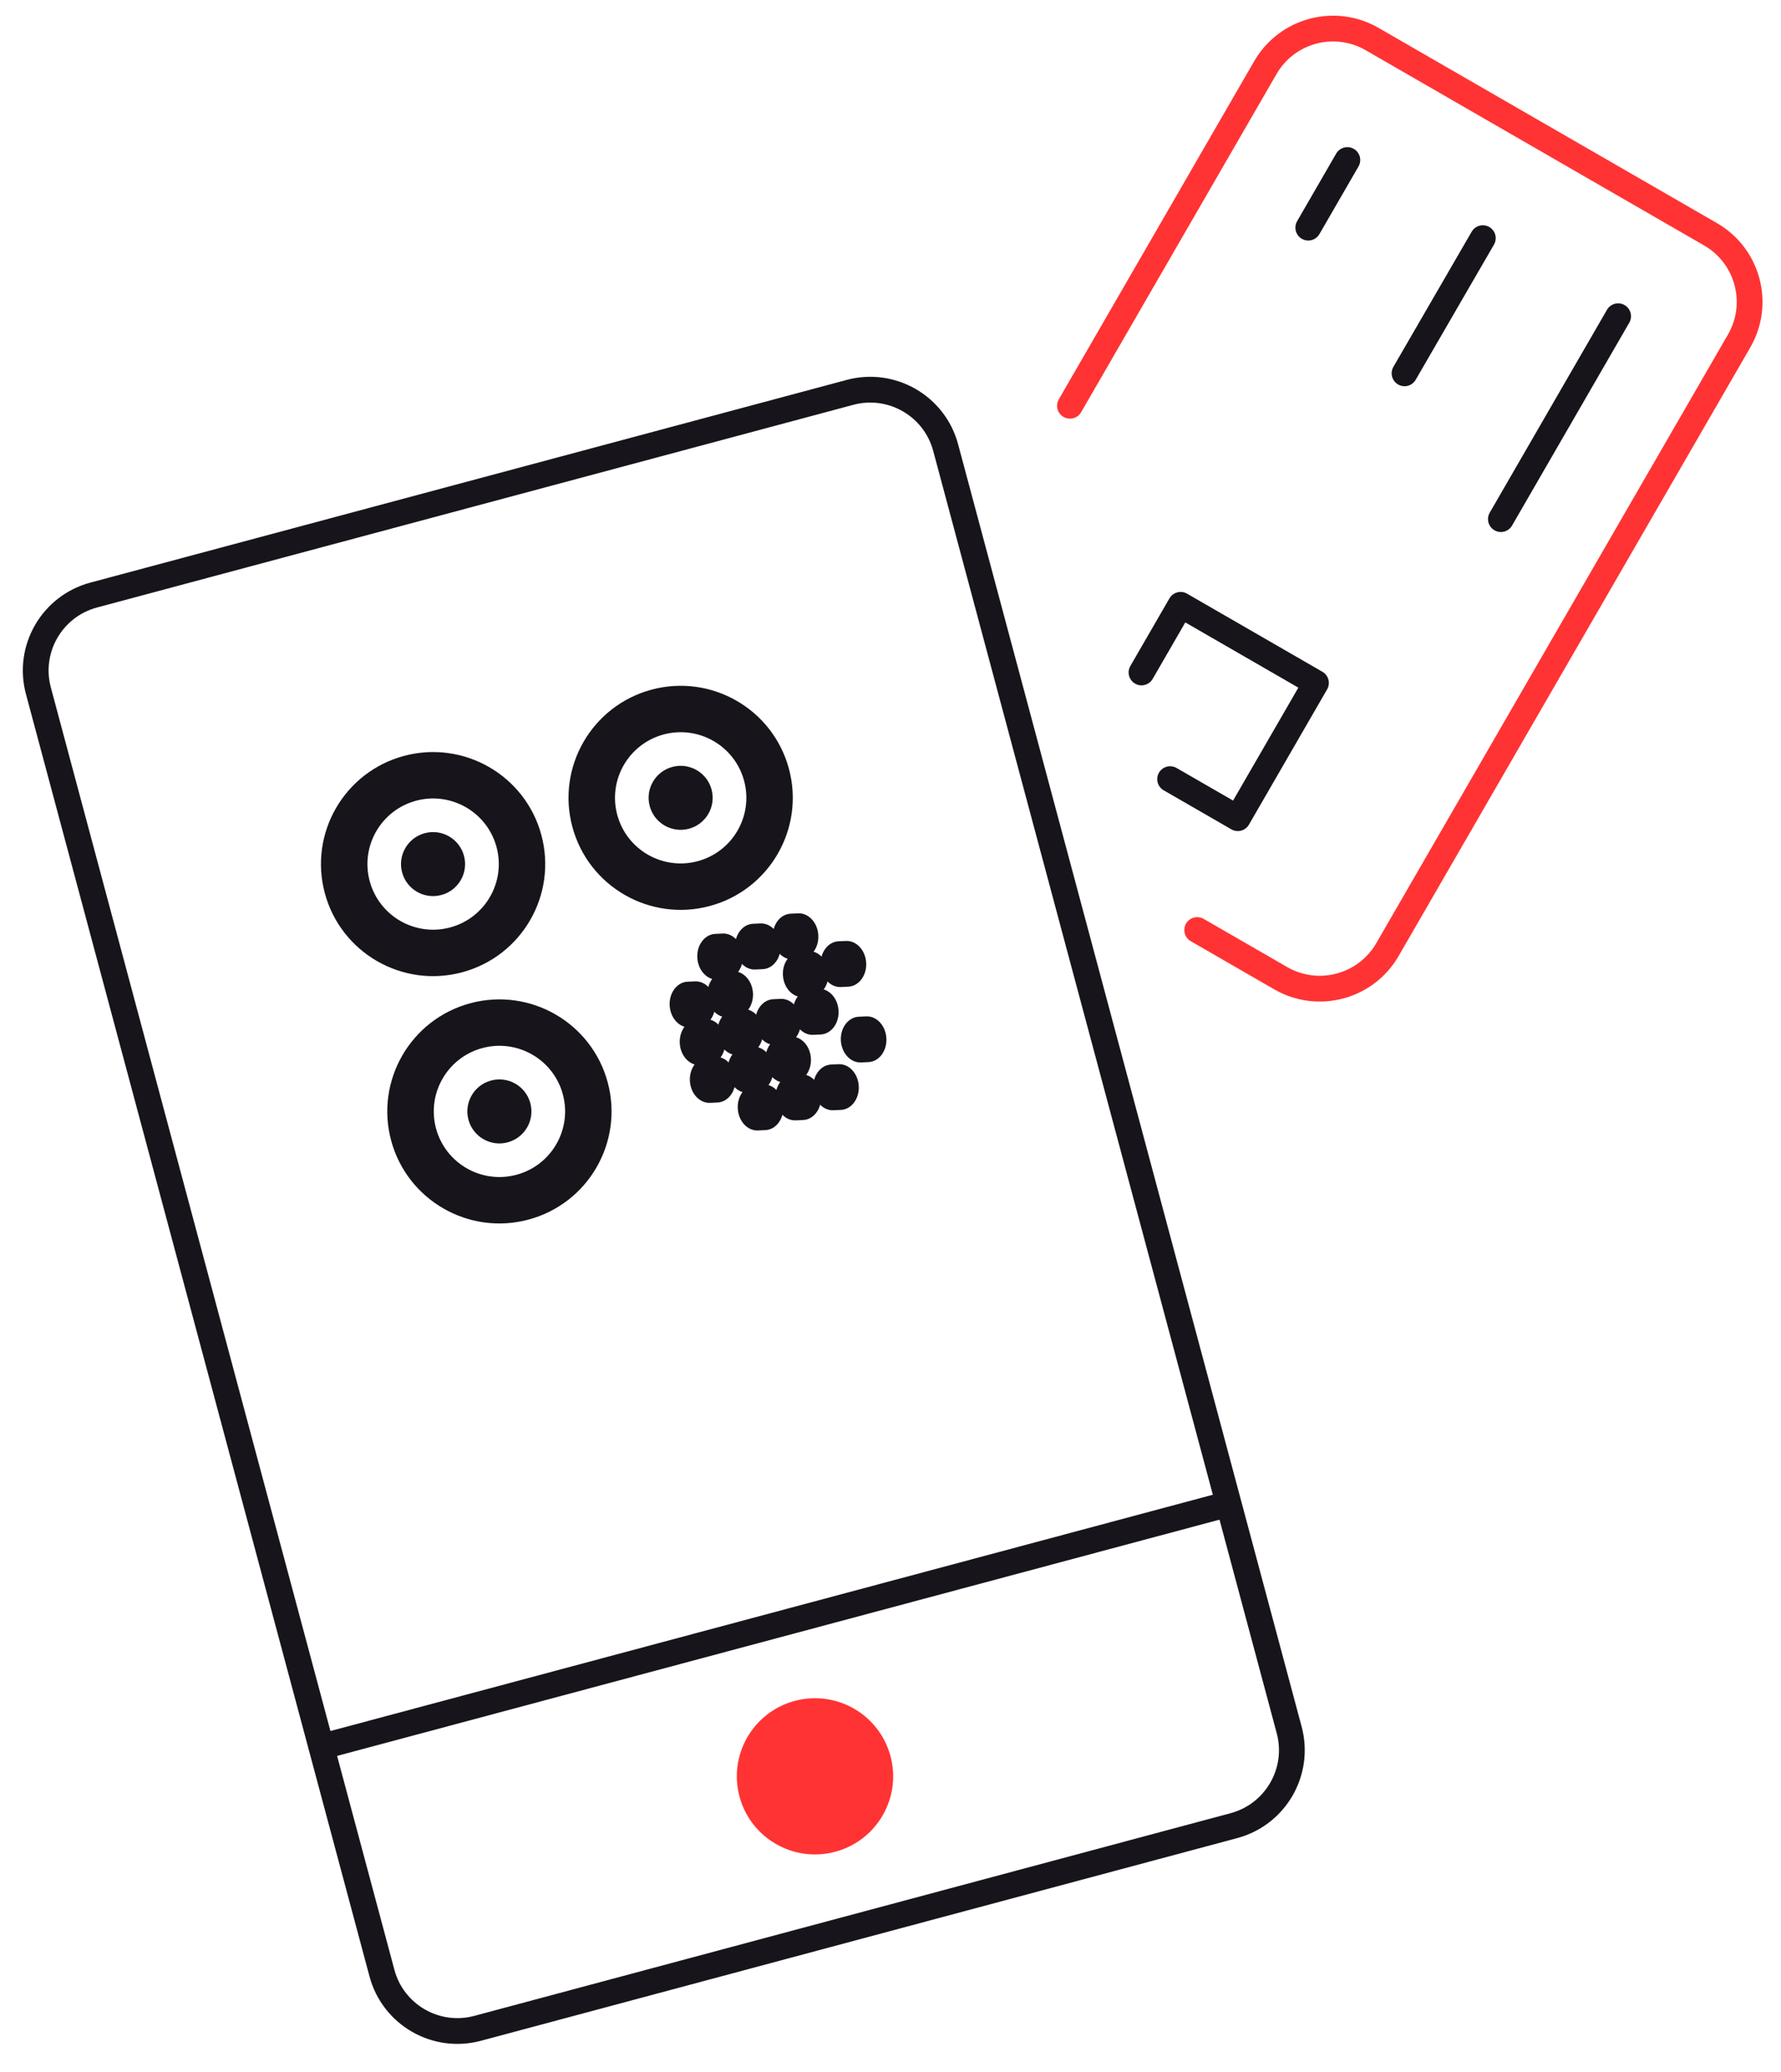
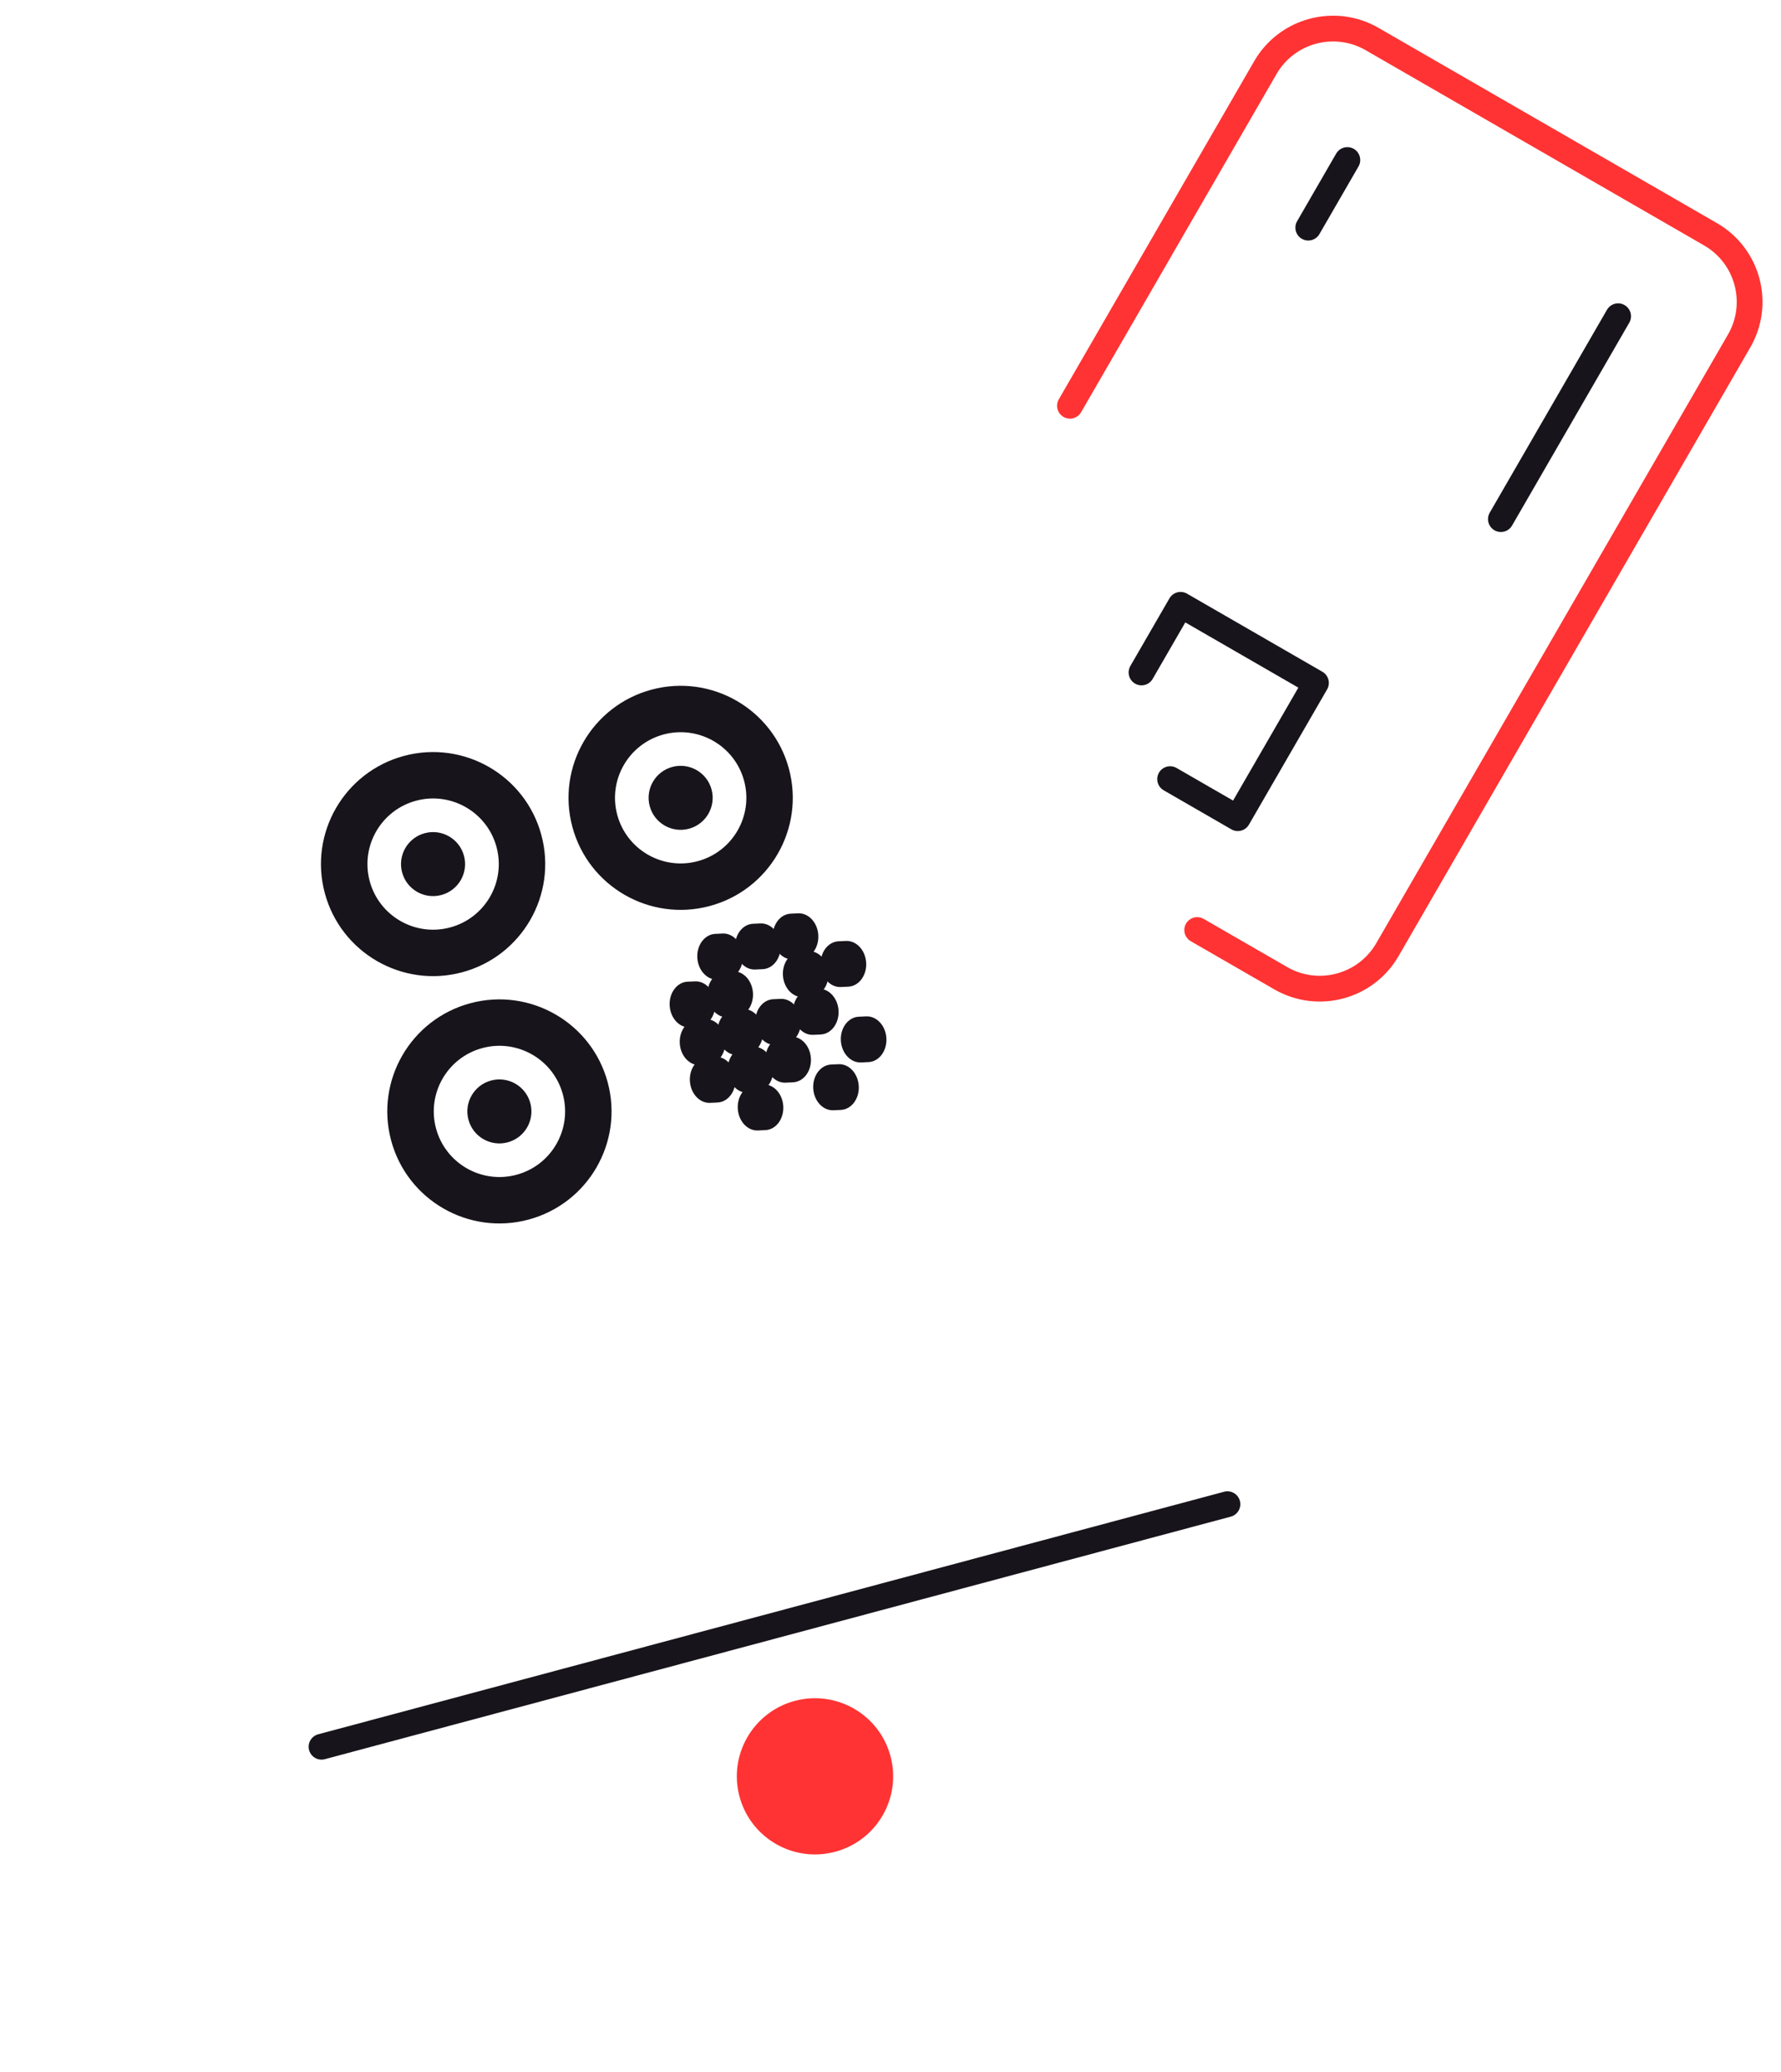
<svg xmlns="http://www.w3.org/2000/svg" width="98" height="114" viewBox="0 0 98 114" fill="none">
  <path d="M58.875 22.324L69.626 3.721C70.814 1.666 73.444 0.962 75.501 2.148L94.122 12.889C96.179 14.075 96.884 16.703 95.697 18.758L76.344 52.244C75.157 54.299 72.527 55.003 70.47 53.816L65.876 51.167" stroke="#FF3333" stroke-width="1.418" stroke-linecap="round" stroke-linejoin="round" />
  <path d="M89.038 17.398L82.587 28.56" stroke="#18141B" stroke-width="1.418" stroke-linecap="round" stroke-linejoin="round" />
-   <path d="M81.593 13.102L77.285 20.539" stroke="#18141B" stroke-width="1.418" stroke-linecap="round" stroke-linejoin="round" />
  <path d="M74.138 8.804L71.988 12.524" stroke="#18141B" stroke-width="1.418" stroke-linecap="round" stroke-linejoin="round" />
  <path d="M64.386 42.865L68.11 45.013L72.411 37.572L64.962 33.275L62.812 36.996" stroke="#18141B" stroke-width="1.418" stroke-linecap="round" stroke-linejoin="round" />
-   <path d="M2.112 38.001L21.017 108.553C21.631 110.845 23.986 112.206 26.28 111.591L67.896 100.44C70.19 99.825 71.552 97.469 70.938 95.177L52.035 24.624C51.421 22.332 49.063 20.972 46.77 21.587L5.154 32.738C2.86 33.352 1.498 35.709 2.112 38.001Z" stroke="#18141B" stroke-width="1.418" stroke-linecap="round" stroke-linejoin="round" />
  <path fill-rule="evenodd" clip-rule="evenodd" d="M43.732 93.577C46.026 92.963 48.384 94.323 48.999 96.615C49.614 98.907 48.252 101.263 45.958 101.877C43.664 102.491 41.306 101.131 40.691 98.839C40.077 96.547 41.438 94.191 43.732 93.577Z" fill="#FF3333" />
  <path d="M17.692 96.099L67.54 82.755" stroke="#18141B" stroke-width="1.418" stroke-linecap="round" stroke-linejoin="round" />
  <path fill-rule="evenodd" clip-rule="evenodd" d="M33.964 44.828C33.447 42.903 34.593 40.922 36.519 40.407C38.445 39.891 40.428 41.033 40.945 42.959C41.461 44.885 40.315 46.864 38.389 47.38C36.464 47.895 34.481 46.754 33.964 44.828ZM35.856 37.941C32.568 38.821 30.612 42.201 31.494 45.489C32.376 48.777 35.762 50.727 39.05 49.847C42.338 48.967 44.294 45.586 43.412 42.298C42.53 39.011 39.145 37.06 35.856 37.941Z" fill="#18141B" />
  <path d="M35.75 44.349C35.498 43.41 36.057 42.444 36.996 42.193C37.936 41.941 38.903 42.498 39.155 43.438C39.407 44.377 38.848 45.343 37.909 45.594C36.969 45.846 36.002 45.289 35.75 44.349Z" fill="#18141B" />
  <path fill-rule="evenodd" clip-rule="evenodd" d="M20.342 48.474C19.825 46.548 20.971 44.568 22.897 44.052C24.823 43.537 26.806 44.679 27.323 46.605C27.839 48.53 26.693 50.51 24.767 51.025C22.842 51.541 20.859 50.399 20.342 48.474ZM22.234 41.586C18.946 42.466 16.99 45.846 17.872 49.134C18.754 52.422 22.14 54.373 25.428 53.492C28.716 52.612 30.672 49.232 29.79 45.944C28.908 42.656 25.523 40.706 22.234 41.586Z" fill="#18141B" />
  <path d="M22.126 47.995C21.874 47.056 22.433 46.09 23.372 45.839C24.312 45.587 25.279 46.144 25.531 47.084C25.783 48.023 25.224 48.989 24.285 49.24C23.345 49.492 22.378 48.935 22.126 47.995Z" fill="#18141B" />
  <path fill-rule="evenodd" clip-rule="evenodd" d="M23.992 62.081C23.475 60.155 24.621 58.175 26.547 57.659C28.472 57.144 30.456 58.286 30.972 60.212C31.488 62.137 30.343 64.117 28.417 64.632C26.491 65.148 24.509 64.006 23.992 62.081ZM25.884 55.193C22.596 56.073 20.64 59.453 21.521 62.741C22.403 66.029 25.789 67.98 29.077 67.099C32.366 66.219 34.321 62.839 33.44 59.551C32.558 56.263 29.172 54.313 25.884 55.193Z" fill="#18141B" />
  <path d="M25.776 61.602C25.525 60.663 26.083 59.697 27.023 59.446C27.962 59.194 28.93 59.751 29.182 60.691C29.434 61.63 28.875 62.596 27.935 62.847C26.996 63.099 26.029 62.542 25.776 61.602Z" fill="#18141B" />
  <path d="M42.523 51.573C42.558 52.268 43.056 52.809 43.635 52.783L44.043 52.764C44.622 52.738 45.063 52.153 45.028 51.458C44.993 50.764 44.495 50.222 43.916 50.248L43.508 50.267C42.929 50.294 42.488 50.879 42.523 51.573Z" fill="#18141B" />
  <path d="M40.447 52.129C40.483 52.824 40.981 53.366 41.56 53.339L41.968 53.32C42.547 53.294 42.988 52.709 42.953 52.014C42.918 51.32 42.42 50.778 41.841 50.805L41.433 50.823C40.854 50.85 40.413 51.435 40.447 52.129Z" fill="#18141B" />
  <path d="M38.37 52.685C38.405 53.38 38.903 53.921 39.483 53.895L39.891 53.876C40.47 53.85 40.911 53.265 40.876 52.57C40.841 51.876 40.343 51.334 39.764 51.36L39.356 51.379C38.776 51.406 38.335 51.99 38.37 52.685Z" fill="#18141B" />
  <path d="M43.636 55.723C43.671 56.418 44.169 56.959 44.748 56.933L45.156 56.914C45.736 56.888 46.177 56.303 46.142 55.608C46.107 54.913 45.609 54.372 45.029 54.398L44.621 54.417C44.042 54.444 43.601 55.028 43.636 55.723Z" fill="#18141B" />
  <path d="M41.56 56.279C41.595 56.974 42.093 57.516 42.672 57.489L43.08 57.47C43.66 57.444 44.101 56.859 44.066 56.164C44.031 55.47 43.533 54.928 42.953 54.955L42.545 54.973C41.966 55 41.525 55.584 41.56 56.279Z" fill="#18141B" />
  <path d="M37.404 57.391C37.439 58.085 37.937 58.627 38.516 58.6L38.924 58.582C39.503 58.555 39.945 57.971 39.91 57.276C39.874 56.581 39.377 56.039 38.797 56.066L38.389 56.085C37.81 56.111 37.369 56.696 37.404 57.391Z" fill="#18141B" />
  <path d="M39.479 56.835C39.514 57.53 40.012 58.071 40.592 58.045L40.999 58.026C41.579 57.999 42.02 57.415 41.985 56.72C41.95 56.025 41.452 55.484 40.873 55.51L40.465 55.529C39.885 55.556 39.444 56.14 39.479 56.835Z" fill="#18141B" />
  <path d="M40.042 58.91C40.077 59.605 40.575 60.146 41.154 60.12L41.562 60.101C42.141 60.075 42.583 59.49 42.548 58.795C42.513 58.101 42.014 57.559 41.435 57.586L41.027 57.604C40.448 57.631 40.007 58.215 40.042 58.91Z" fill="#18141B" />
  <path d="M44.748 59.873C44.783 60.567 45.281 61.109 45.861 61.082L46.268 61.064C46.848 61.037 47.289 60.452 47.254 59.758C47.219 59.063 46.721 58.521 46.142 58.548L45.734 58.566C45.154 58.593 44.713 59.178 44.748 59.873Z" fill="#18141B" />
-   <path d="M42.673 60.429C42.708 61.123 43.206 61.665 43.785 61.638L44.193 61.62C44.773 61.593 45.214 61.008 45.179 60.314C45.144 59.619 44.646 59.078 44.066 59.104L43.658 59.123C43.079 59.149 42.638 59.734 42.673 60.429Z" fill="#18141B" />
  <path d="M40.596 60.984C40.631 61.679 41.129 62.221 41.708 62.194L42.116 62.175C42.695 62.149 43.136 61.564 43.101 60.87C43.066 60.175 42.568 59.633 41.989 59.66L41.581 59.678C41.002 59.705 40.561 60.29 40.596 60.984Z" fill="#18141B" />
  <path d="M45.156 53.092C45.191 53.787 45.689 54.329 46.268 54.302L46.676 54.283C47.255 54.257 47.697 53.672 47.662 52.977C47.627 52.283 47.129 51.741 46.549 51.768L46.141 51.786C45.562 51.813 45.121 52.398 45.156 53.092Z" fill="#18141B" />
  <path d="M43.08 53.648C43.115 54.343 43.613 54.885 44.192 54.858L44.6 54.84C45.179 54.813 45.621 54.228 45.586 53.534C45.551 52.839 45.053 52.297 44.473 52.324L44.066 52.342C43.486 52.369 43.045 52.954 43.08 53.648Z" fill="#18141B" />
  <path d="M36.848 55.315C36.883 56.01 37.381 56.552 37.96 56.525L38.368 56.507C38.948 56.48 39.389 55.895 39.354 55.201C39.319 54.506 38.821 53.964 38.241 53.991L37.834 54.009C37.254 54.036 36.813 54.621 36.848 55.315Z" fill="#18141B" />
  <path d="M38.927 54.76C38.962 55.455 39.461 55.996 40.04 55.97L40.448 55.951C41.027 55.925 41.468 55.34 41.433 54.645C41.398 53.951 40.9 53.409 40.321 53.436L39.913 53.454C39.334 53.481 38.892 54.066 38.927 54.76Z" fill="#18141B" />
  <path d="M46.268 57.242C46.303 57.937 46.801 58.478 47.381 58.452L47.788 58.433C48.368 58.407 48.809 57.822 48.774 57.127C48.739 56.433 48.241 55.891 47.661 55.917L47.254 55.936C46.674 55.963 46.233 56.547 46.268 57.242Z" fill="#18141B" />
  <path d="M42.116 58.354C42.151 59.049 42.649 59.59 43.228 59.564L43.636 59.545C44.215 59.519 44.657 58.934 44.621 58.239C44.587 57.544 44.088 57.003 43.509 57.029L43.101 57.048C42.522 57.075 42.081 57.659 42.116 58.354Z" fill="#18141B" />
  <path d="M37.961 59.465C37.996 60.16 38.494 60.701 39.074 60.675L39.481 60.656C40.061 60.629 40.502 60.045 40.467 59.35C40.432 58.655 39.934 58.114 39.355 58.14L38.947 58.159C38.367 58.185 37.926 58.77 37.961 59.465Z" fill="#18141B" />
</svg>